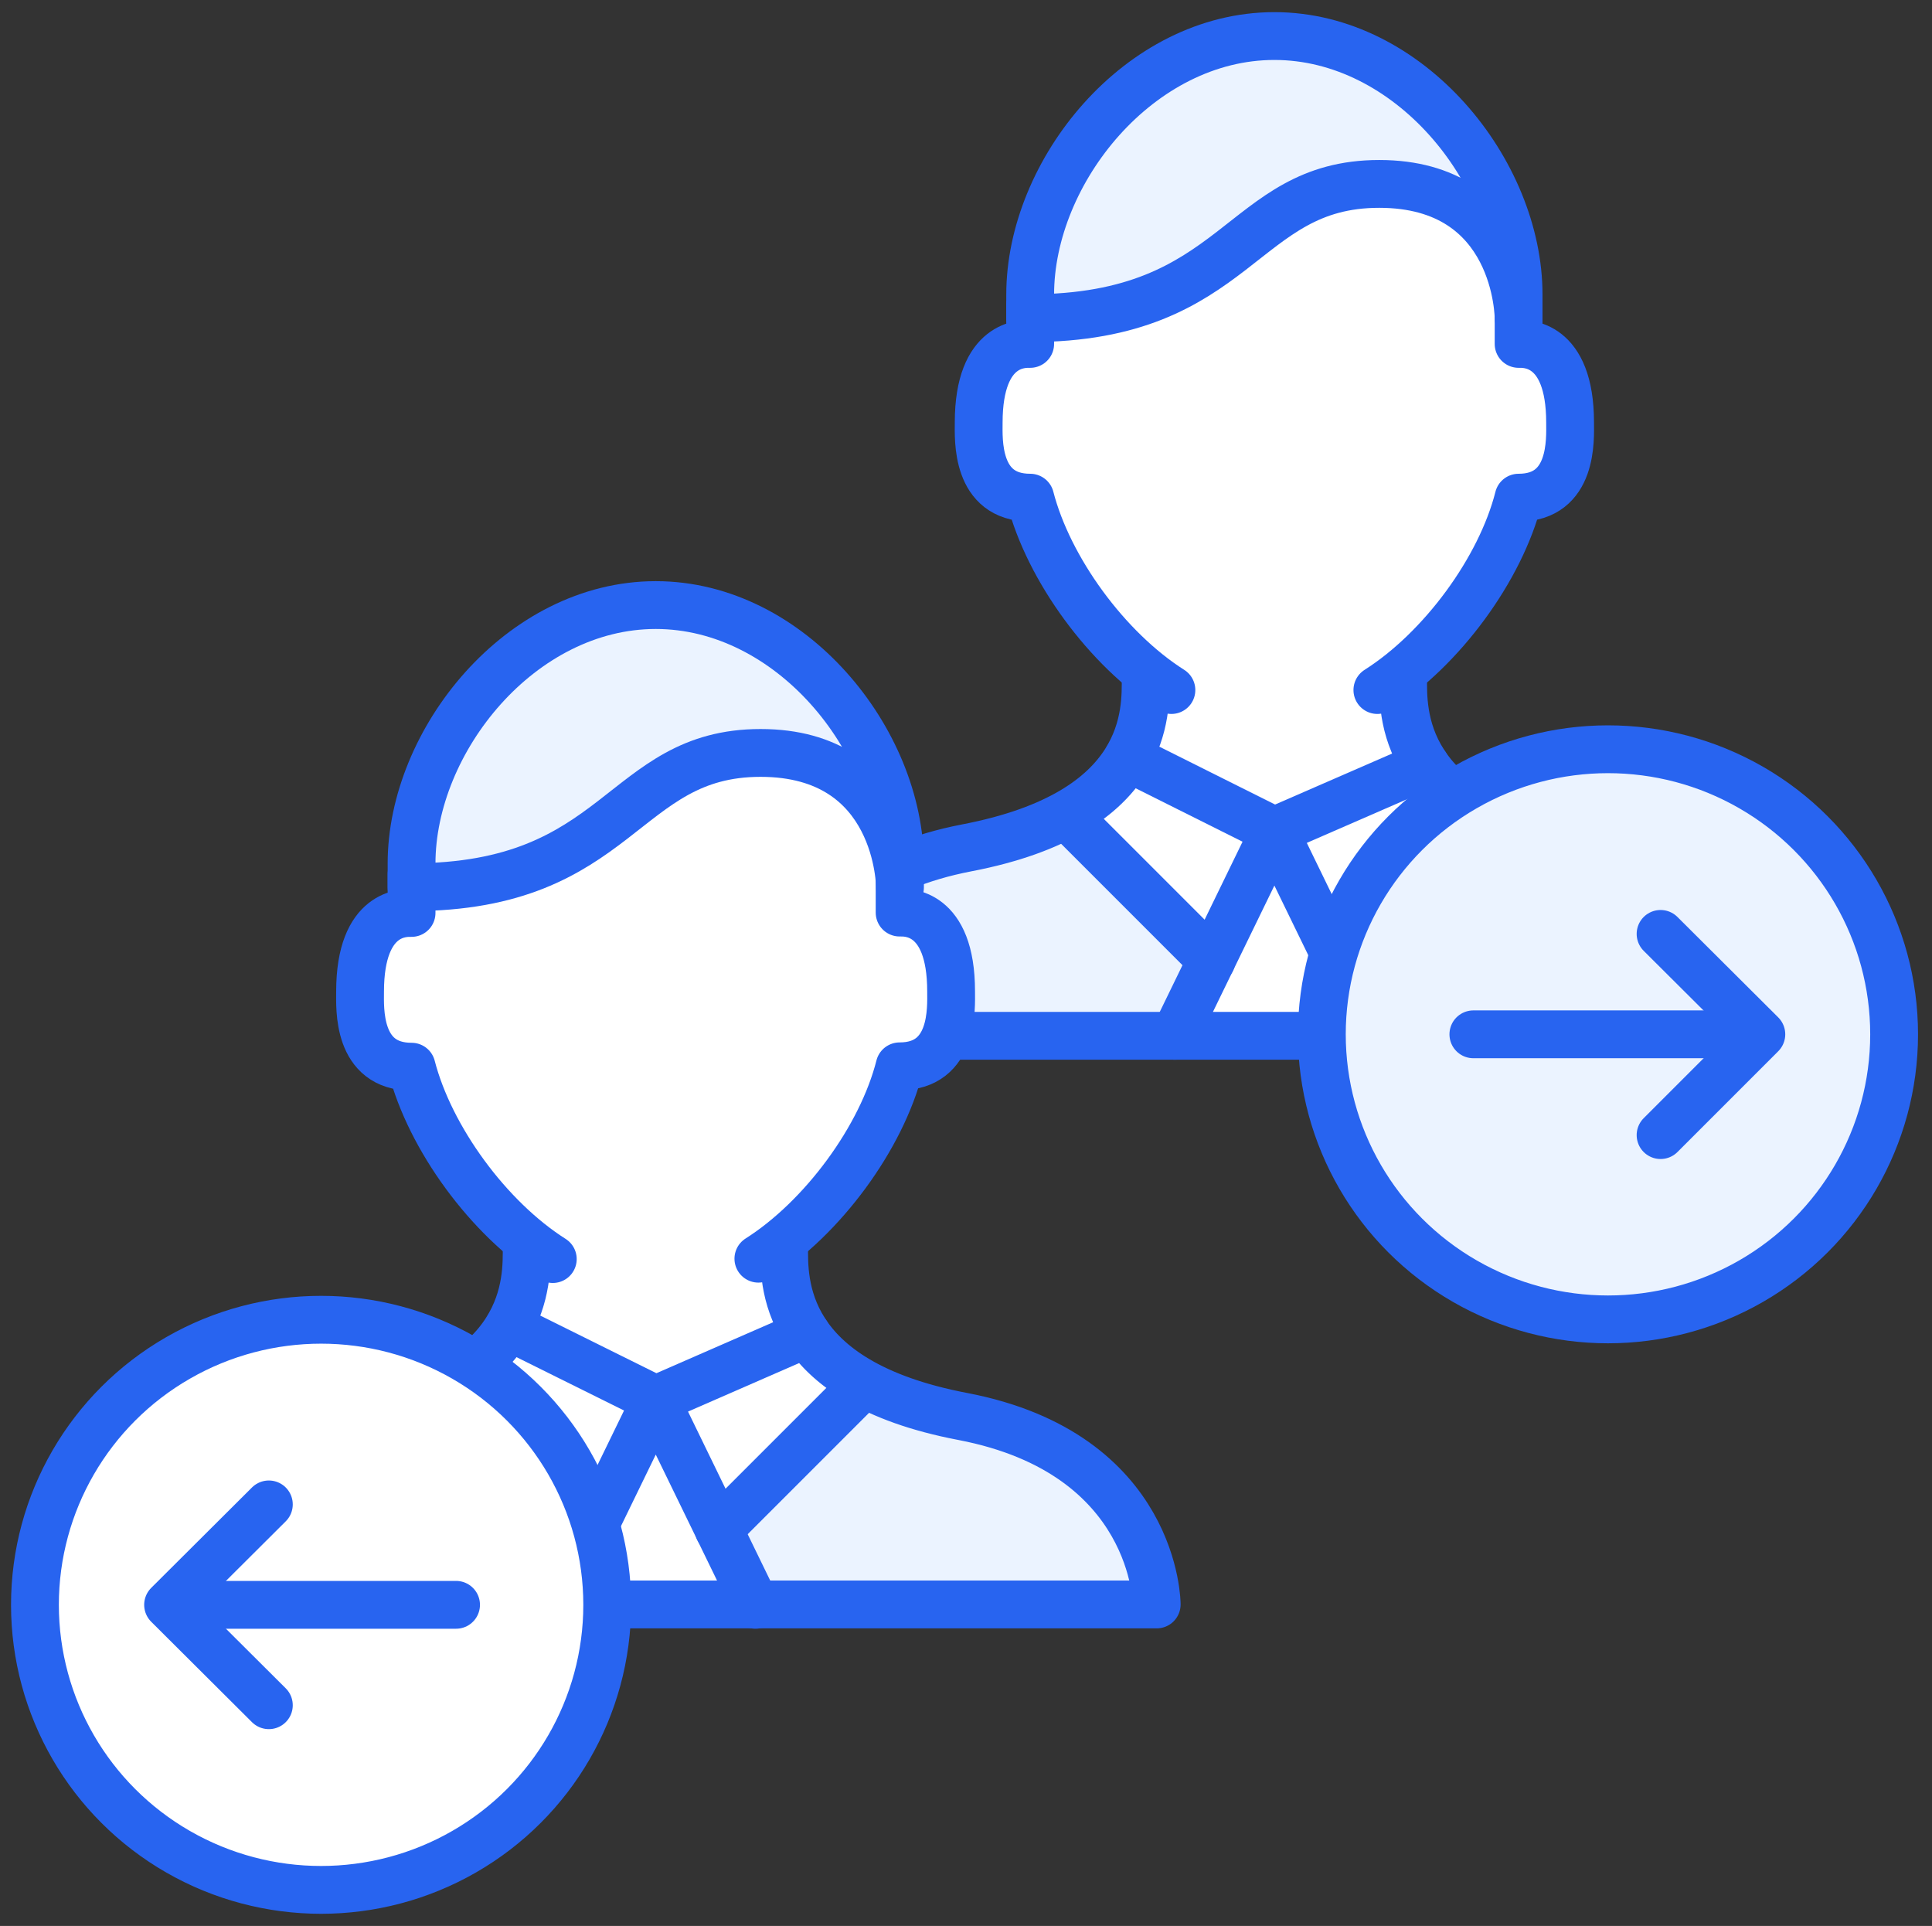
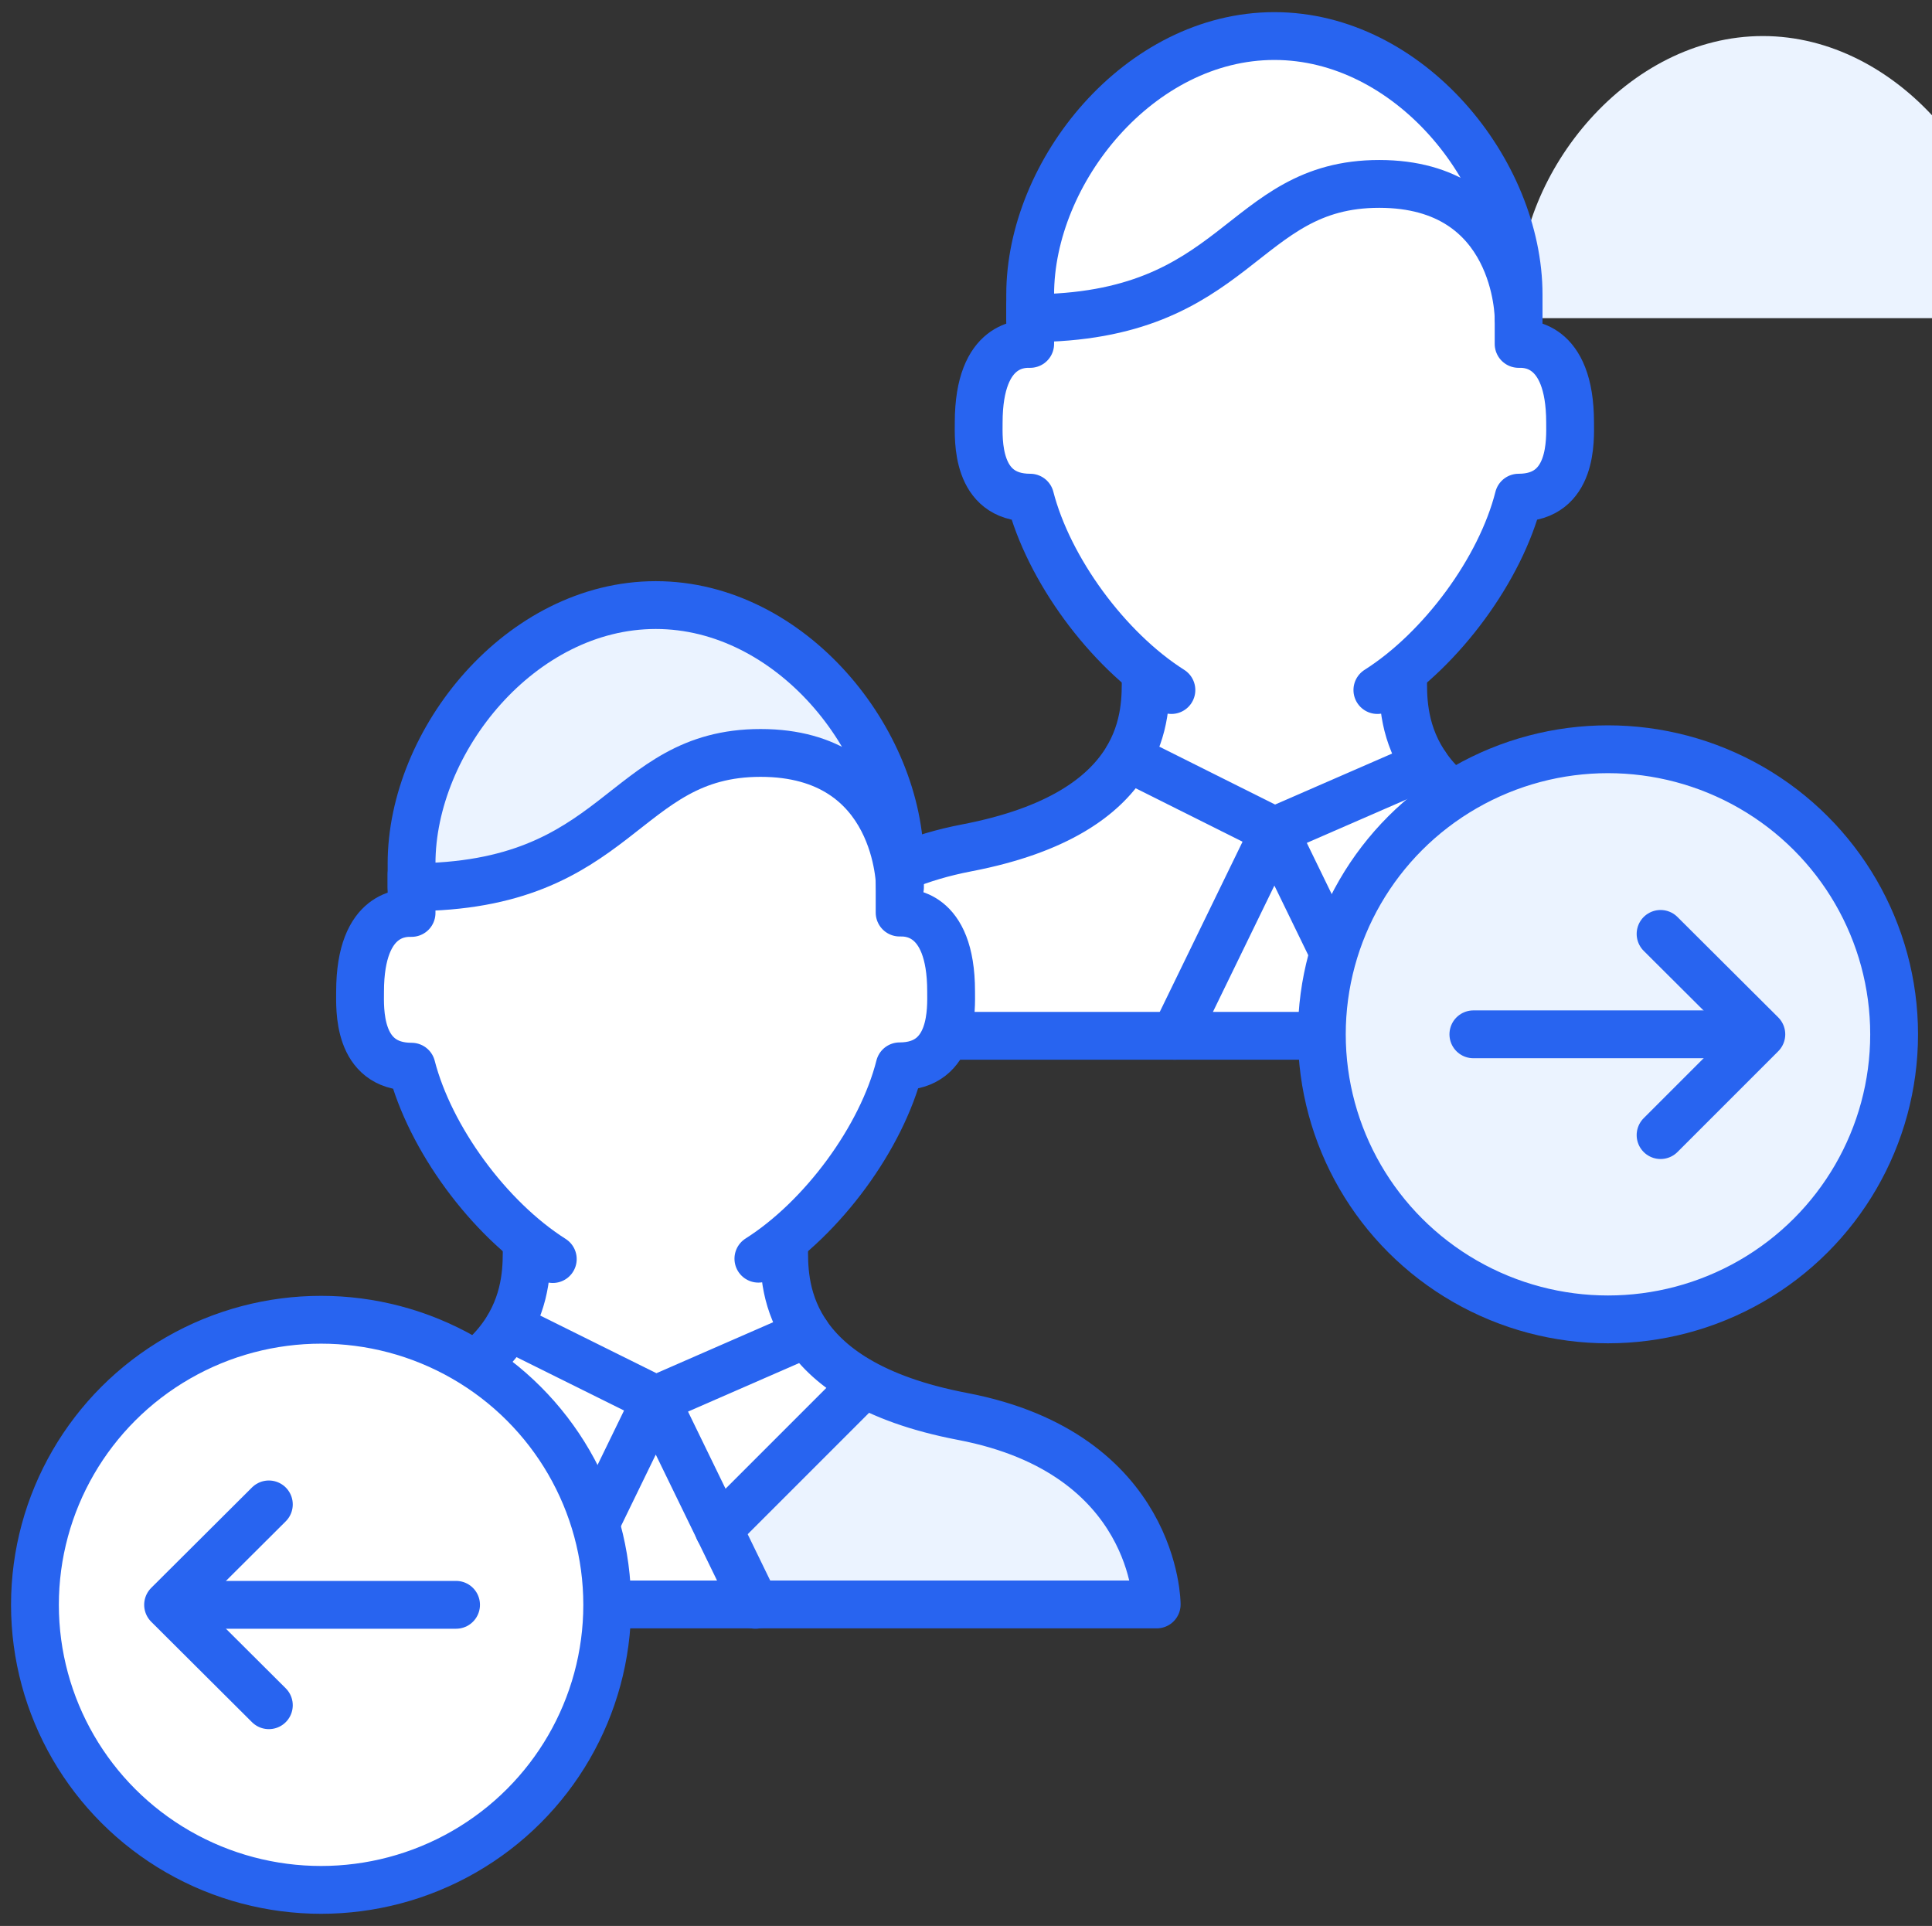
<svg xmlns="http://www.w3.org/2000/svg" id="_レイヤー_1" viewBox="0 0 52.53 52.36">
  <rect x="0" y="0" width="52.53" height="52.36" fill="#333333" stroke="none" />
  <defs>
    <style>.cls-1{stroke-dasharray:0 0 84.24 6.48;}.cls-1,.cls-2,.cls-3,.cls-4,.cls-5,.cls-6{stroke:#2864f0;stroke-linecap:round;stroke-linejoin:round;stroke-width:1.3px;}.cls-1,.cls-2,.cls-6{fill:none;}.cls-2,.cls-5{stroke-dasharray:0 0 67.72 9.55;}.cls-3,.cls-4{stroke-dasharray:0 0 55.08 9.55;}.cls-3,.cls-7{fill:#fff;}.cls-4,.cls-5,.cls-8{fill:#ebf3ff;}.cls-7,.cls-8{stroke-width:0px;}</style>
  </defs>
  <path class="cls-7" d="m38.15,18.25c1.47-1.19,2.72-3.04,3.15-4.72,1.49,0,1.4-1.6,1.4-2.04,0-2.21-1.23-2.14-1.4-2.14v-1.05h0s0-.29,0-.29c0-3.35-2.97-7.03-6.64-7.03s-6.64,3.68-6.64,7.03v.29s0,1.05,0,1.05c-.17,0-1.4-.07-1.4,2.14,0,.44-.09,2.04,1.4,2.04.43,1.68,1.68,3.53,3.15,4.72v.16c0,.93.13,3.69-4.86,4.64-5.27,1.01-5.27,5.11-5.27,5.11h13.63s13.63,0,13.63,0c0,0,0-4.1-5.27-5.11-4.99-.96-4.86-3.71-4.86-4.64v-.16Z" />
-   <path class="cls-8" d="m41.29,8.65s0-3.65-3.79-3.65-3.79,3.65-9.49,3.65v-.64c0-3.35,2.97-7.03,6.64-7.03s6.64,3.68,6.64,7.03v.64Z" />
-   <path class="cls-8" d="m32.94,26.11l-3.87-3.86h0c-.68.29-1.58.57-2.78.8-5.27,1.01-5.27,5.11-5.27,5.11h10.92s1-2.05,1-2.05h0Z" />
+   <path class="cls-8" d="m41.29,8.65v-.64c0-3.35,2.97-7.03,6.64-7.03s6.64,3.68,6.64,7.03v.64Z" />
  <path class="cls-8" d="m36.36,26.11l1,2.05h10.92s0-4.1-5.27-5.11c-1.2-.23-2.1-.5-2.78-.8h0s-3.87,3.86-3.87,3.86h0Z" />
  <path class="cls-1" d="m38.15,18.41c0,.93-.13,3.69,4.86,4.64,5.27,1.01,5.27,5.11,5.27,5.11h-13.63s-13.63,0-13.63,0c0,0,0-4.1,5.27-5.11,4.99-.96,4.86-3.71,4.86-4.64" />
  <path class="cls-6" d="m28.01,8.3v1.05c-.17,0-1.4-.07-1.4,2.14,0,.44-.09,2.04,1.4,2.04.5,1.94,2.09,4.12,3.84,5.23" />
  <path class="cls-6" d="m37.45,18.76c1.75-1.11,3.35-3.29,3.84-5.23,1.49,0,1.4-1.6,1.4-2.04,0-2.21-1.23-2.14-1.4-2.14v-1.05" />
  <path class="cls-6" d="m31.94,28.16l2.71-5.57,2.71,5.57" />
-   <line class="cls-6" x1="32.94" y1="26.11" x2="29.08" y2="22.25" />
  <line class="cls-6" x1="40.23" y1="22.25" x2="36.36" y2="26.11" />
  <polyline class="cls-6" points="38.76 20.8 34.65 22.59 30.67 20.6" />
  <path class="cls-6" d="m41.29,8.65s0-3.65-3.79-3.65-3.79,3.65-9.49,3.65v-.64c0-3.35,2.97-7.03,6.64-7.03s6.64,3.68,6.64,7.03v.64Z" />
  <path class="cls-7" d="m21.32,33.72c1.47-1.19,2.72-3.04,3.15-4.72,1.49,0,1.4-1.6,1.4-2.04,0-2.21-1.23-2.14-1.4-2.14v-1.05h0s0-.29,0-.29c0-3.35-2.97-7.03-6.64-7.03s-6.64,3.68-6.64,7.03v.29s0,1.05,0,1.05c-.17,0-1.4-.07-1.4,2.14,0,.44-.09,2.04,1.4,2.04.43,1.68,1.68,3.53,3.15,4.72v.16c0,.93.13,3.69-4.86,4.64-5.27,1.01-5.27,5.11-5.27,5.11h13.63s13.63,0,13.63,0c0,0,0-4.1-5.27-5.11-4.99-.96-4.86-3.71-4.86-4.64v-.16Z" />
  <path class="cls-8" d="m24.47,24.12s0-3.65-3.79-3.65-3.79,3.65-9.49,3.65v-.64c0-3.35,2.97-7.03,6.64-7.03s6.64,3.68,6.64,7.03v.64Z" />
  <path class="cls-8" d="m16.12,41.58l-3.87-3.86h0c-.68.29-1.58.57-2.78.8-5.27,1.01-5.27,5.11-5.27,5.11h10.92s1-2.05,1-2.05h0Z" />
  <path class="cls-8" d="m19.54,41.58l1,2.05h10.92s0-4.1-5.27-5.11c-1.2-.23-2.1-.5-2.78-.8h0s-3.87,3.86-3.87,3.86h0Z" />
  <path class="cls-1" d="m21.32,33.87c0,.93-.13,3.69,4.86,4.64,5.27,1.01,5.27,5.11,5.27,5.11h-13.63s-13.63,0-13.63,0c0,0,0-4.1,5.27-5.11,4.99-.96,4.86-3.71,4.86-4.64" />
  <path class="cls-6" d="m11.19,23.77v1.05c-.17,0-1.4-.07-1.4,2.14,0,.44-.09,2.04,1.4,2.04.5,1.94,2.09,4.12,3.84,5.23" />
  <path class="cls-6" d="m20.62,34.22c1.75-1.11,3.35-3.29,3.84-5.23,1.49,0,1.4-1.6,1.4-2.04,0-2.21-1.23-2.14-1.4-2.14v-1.05" />
  <path class="cls-6" d="m15.12,43.63l2.71-5.57,2.71,5.57" />
  <line class="cls-6" x1="16.12" y1="41.58" x2="12.25" y2="37.72" />
  <line class="cls-6" x1="23.4" y1="37.72" x2="19.54" y2="41.58" />
  <polyline class="cls-6" points="21.93 36.26 17.83 38.05 13.84 36.07" />
  <path class="cls-6" d="m24.47,24.12s0-3.65-3.79-3.65-3.79,3.65-9.49,3.65v-.64c0-3.35,2.97-7.03,6.64-7.03s6.64,3.68,6.64,7.03v.64Z" />
  <ellipse class="cls-3" cx="8.73" cy="43.63" rx="7.78" ry="7.75" />
  <line class="cls-5" x1="12.4" y1="43.63" x2="4.89" y2="43.63" />
  <polyline class="cls-2" points="7.31 46.36 4.57 43.63 7.31 40.9" />
  <ellipse class="cls-4" cx="43.72" cy="28.12" rx="7.78" ry="7.75" />
  <line class="cls-5" x1="40.06" y1="28.12" x2="47.57" y2="28.12" />
  <polyline class="cls-2" points="45.15 30.86 47.89 28.12 45.15 25.39" />
</svg>